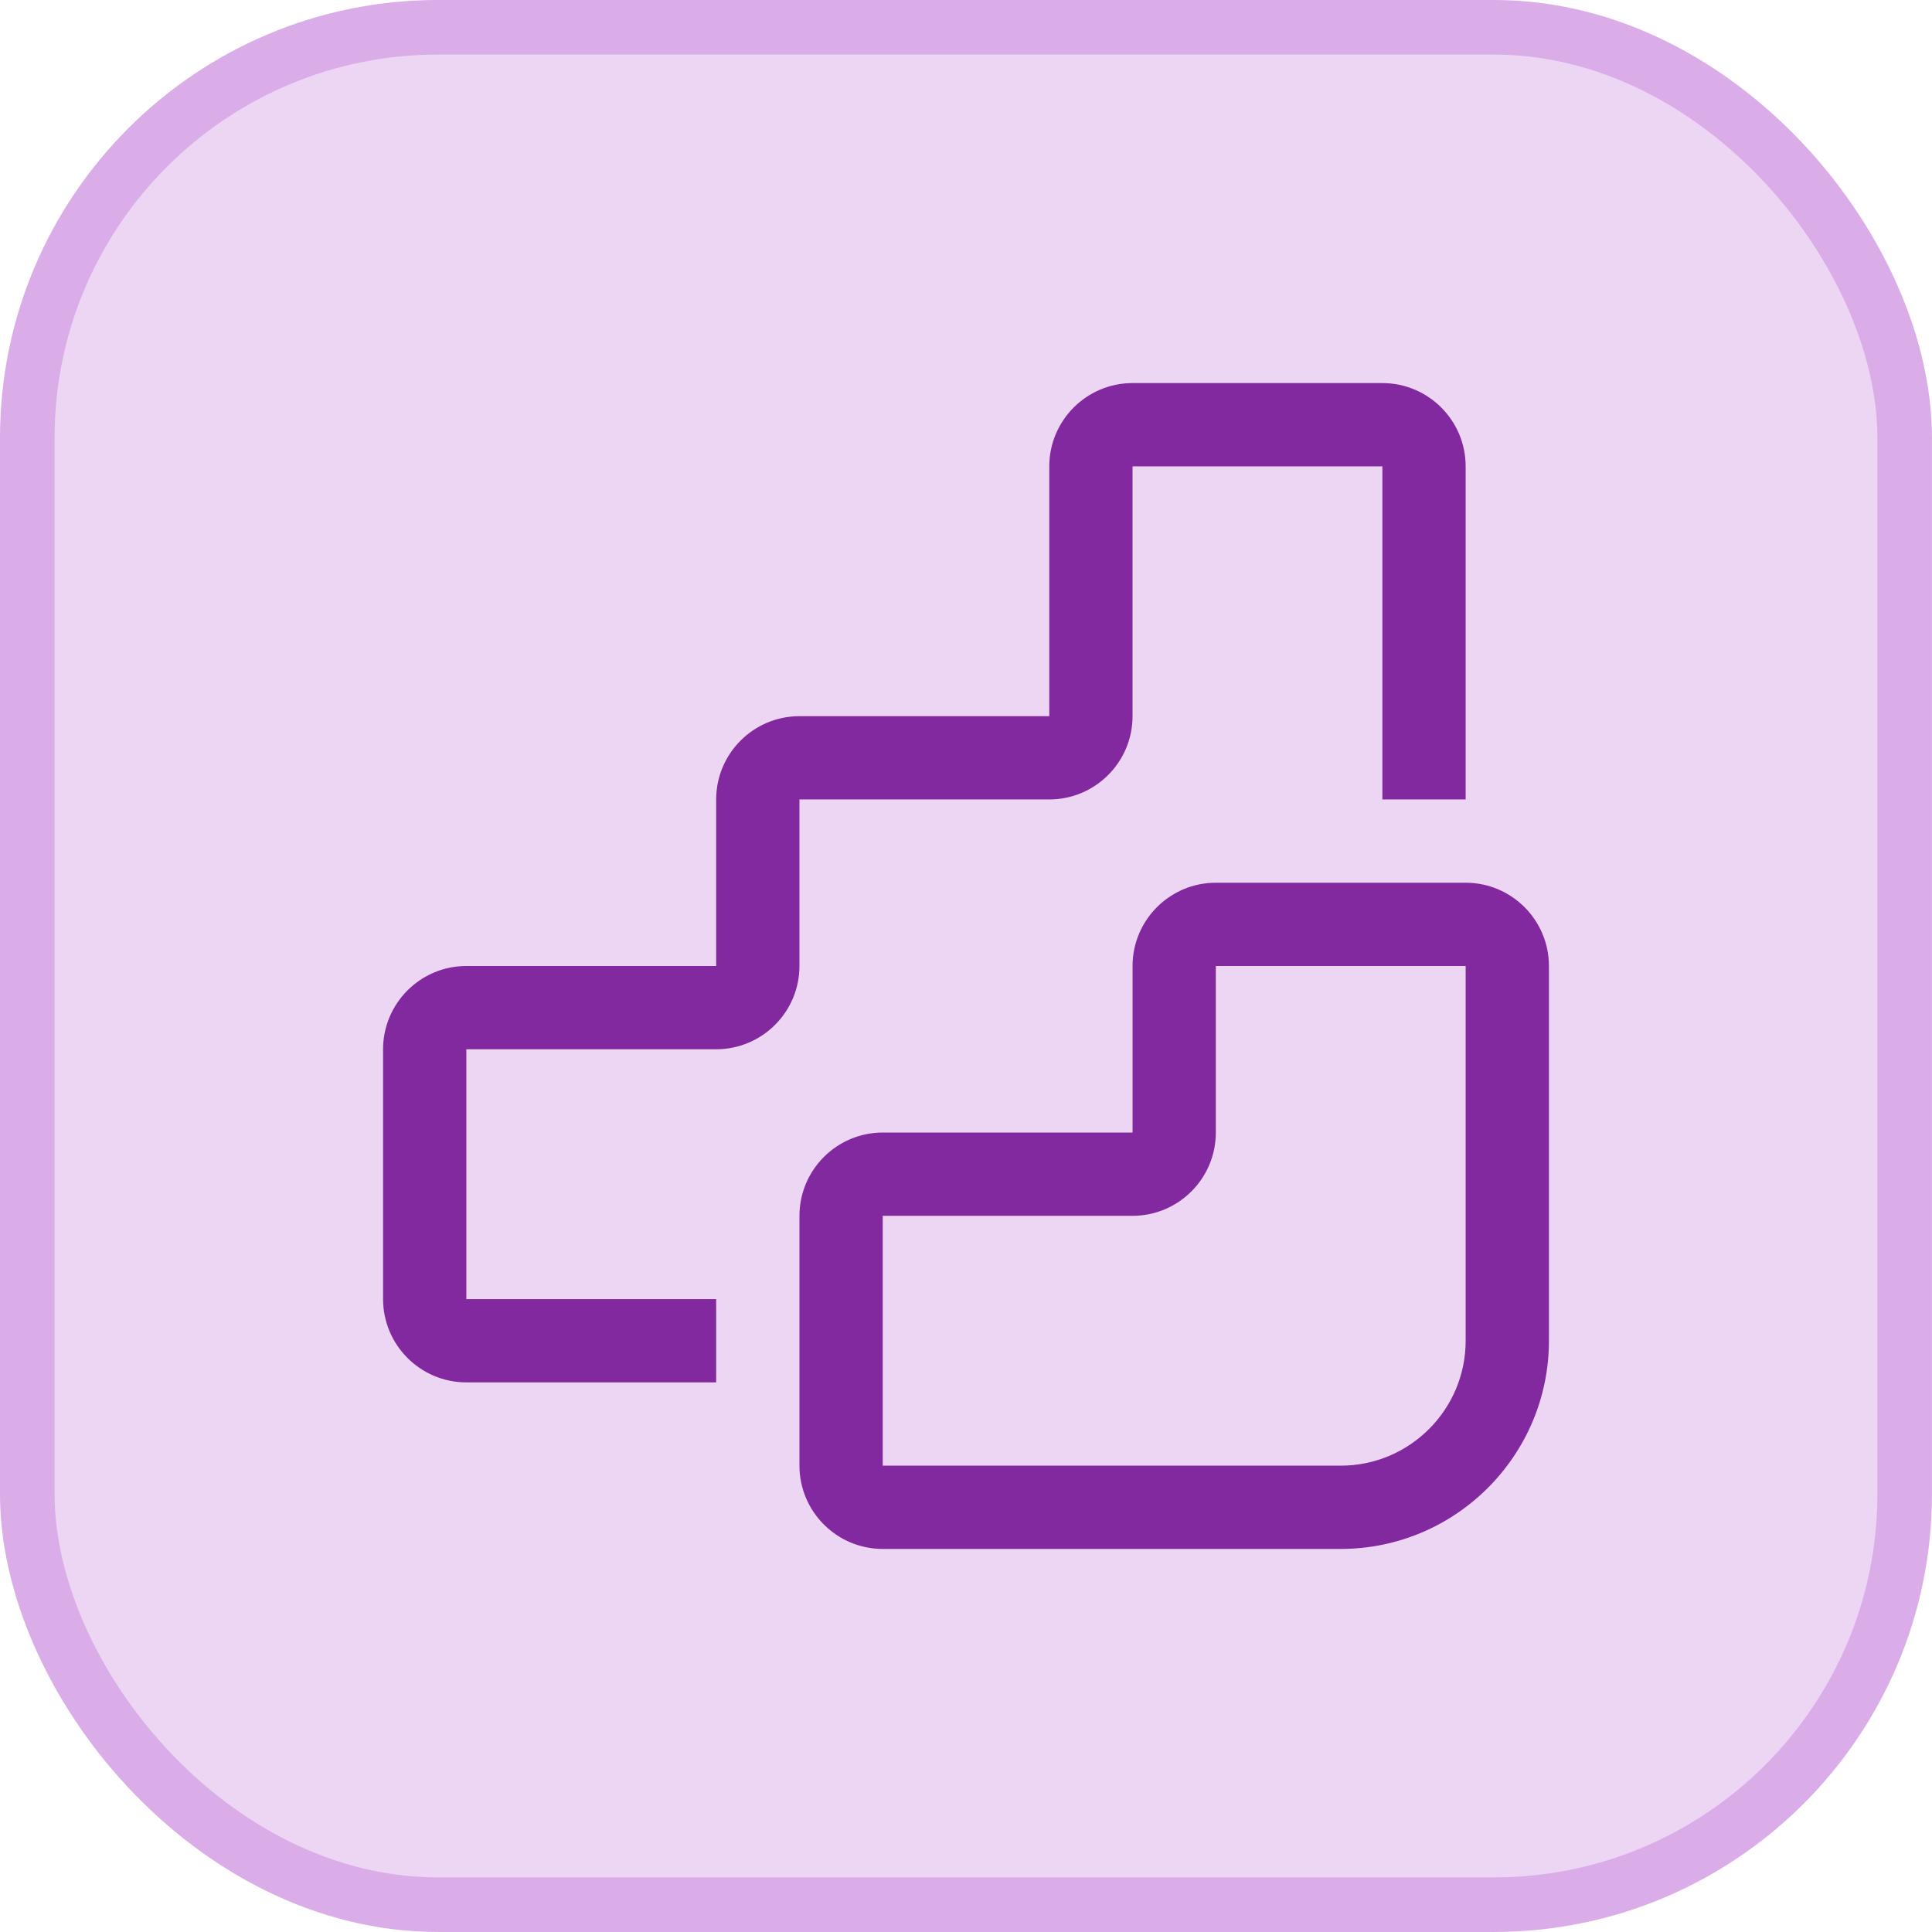
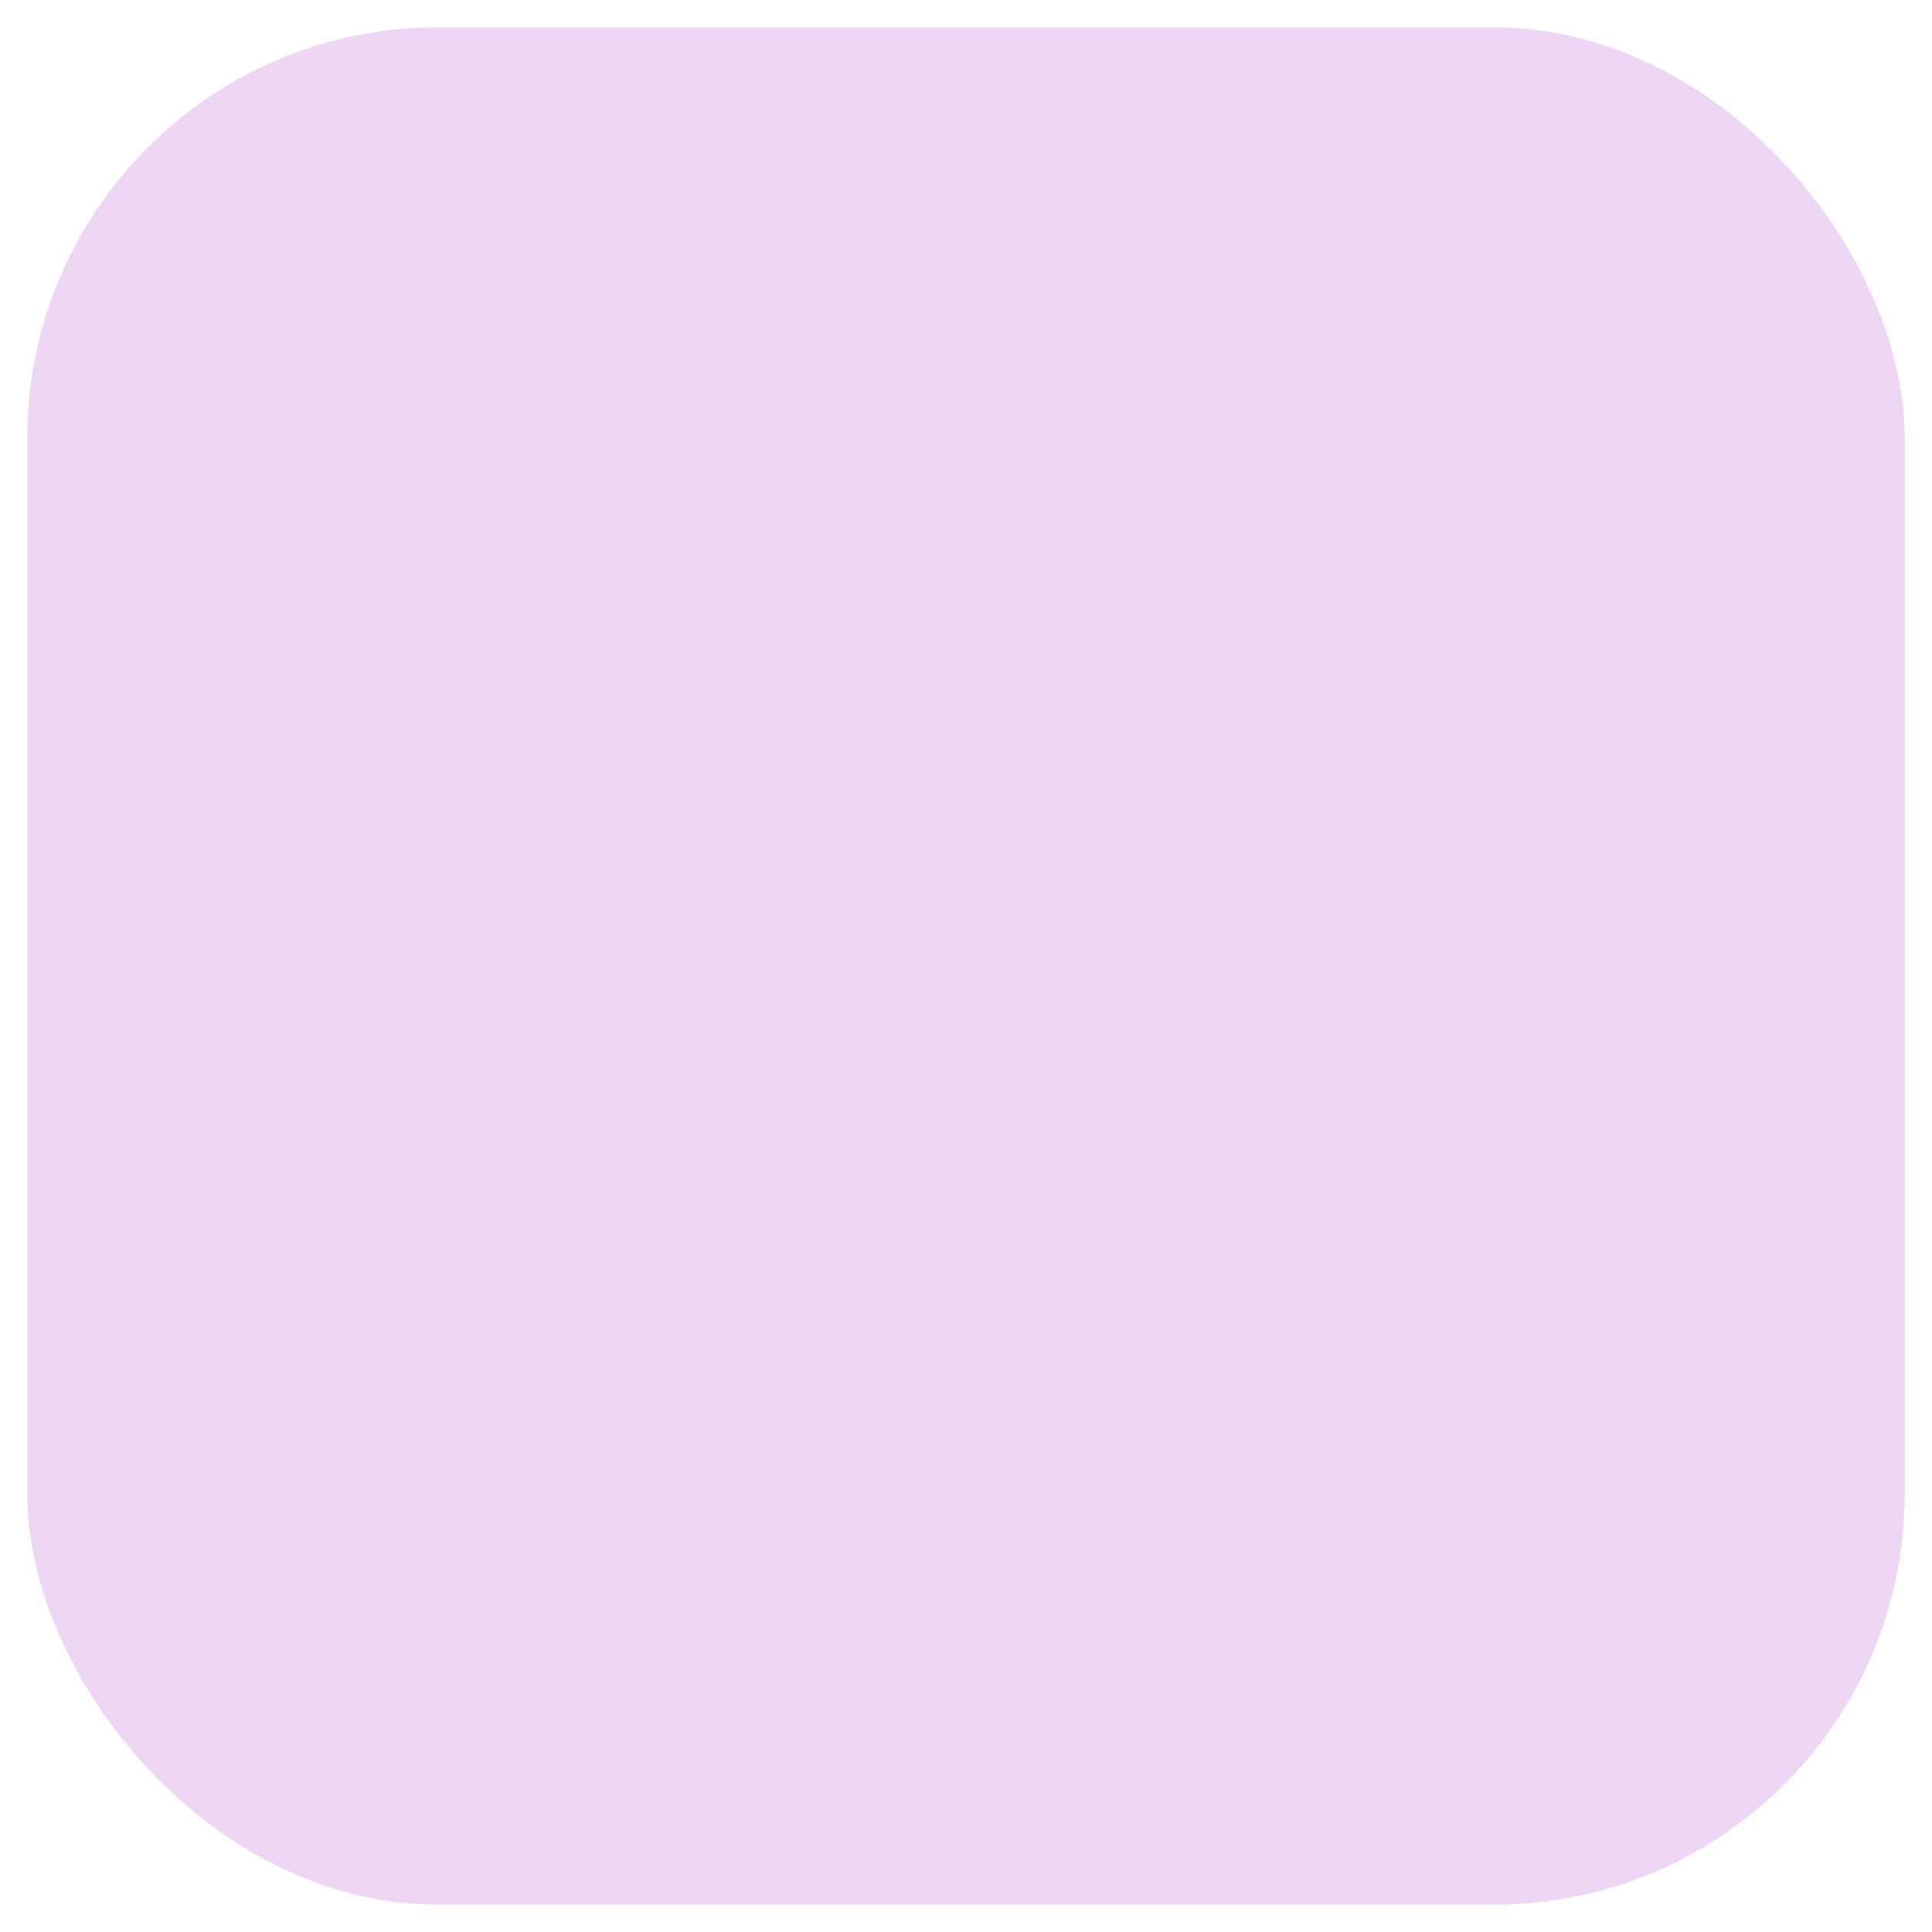
<svg xmlns="http://www.w3.org/2000/svg" width="58" height="58" viewBox="0 0 58 58" fill="none">
  <rect x="0.819" y="0.819" width="56.361" height="56.361" rx="12.331" fill="#EDD6F4" />
-   <rect x="0.819" y="0.819" width="56.361" height="56.361" rx="12.331" stroke="#DAADE9" stroke-width="1.639" />
-   <path d="M21.5 41.5H14C12.62 41.5 11.5 40.377 11.5 39V31.5C11.5 30.122 12.62 29 14 29H21.5V24C21.5 22.622 22.62 21.5 24 21.5H31.5V14C31.5 12.623 32.62 11.5 34 11.5H41.5C42.88 11.5 44 12.623 44 14V24H41.5V14H34V21.5C34 22.878 32.88 24 31.5 24H24V29C24 30.378 22.88 31.5 21.5 31.5H14V39H21.5V41.5ZM46.5 40.25V29C46.5 27.622 45.38 26.5 44 26.5H36.5C35.12 26.5 34 27.622 34 29V34H26.5C25.12 34 24 35.123 24 36.5V44C24 45.377 25.12 46.5 26.5 46.5H40.25C43.697 46.5 46.5 43.695 46.5 40.25ZM34 36.5C35.38 36.5 36.5 35.377 36.5 34V29H44V40.25C44 42.318 42.318 44 40.25 44H26.5V36.5H34Z" fill="#8229A0" />
</svg>